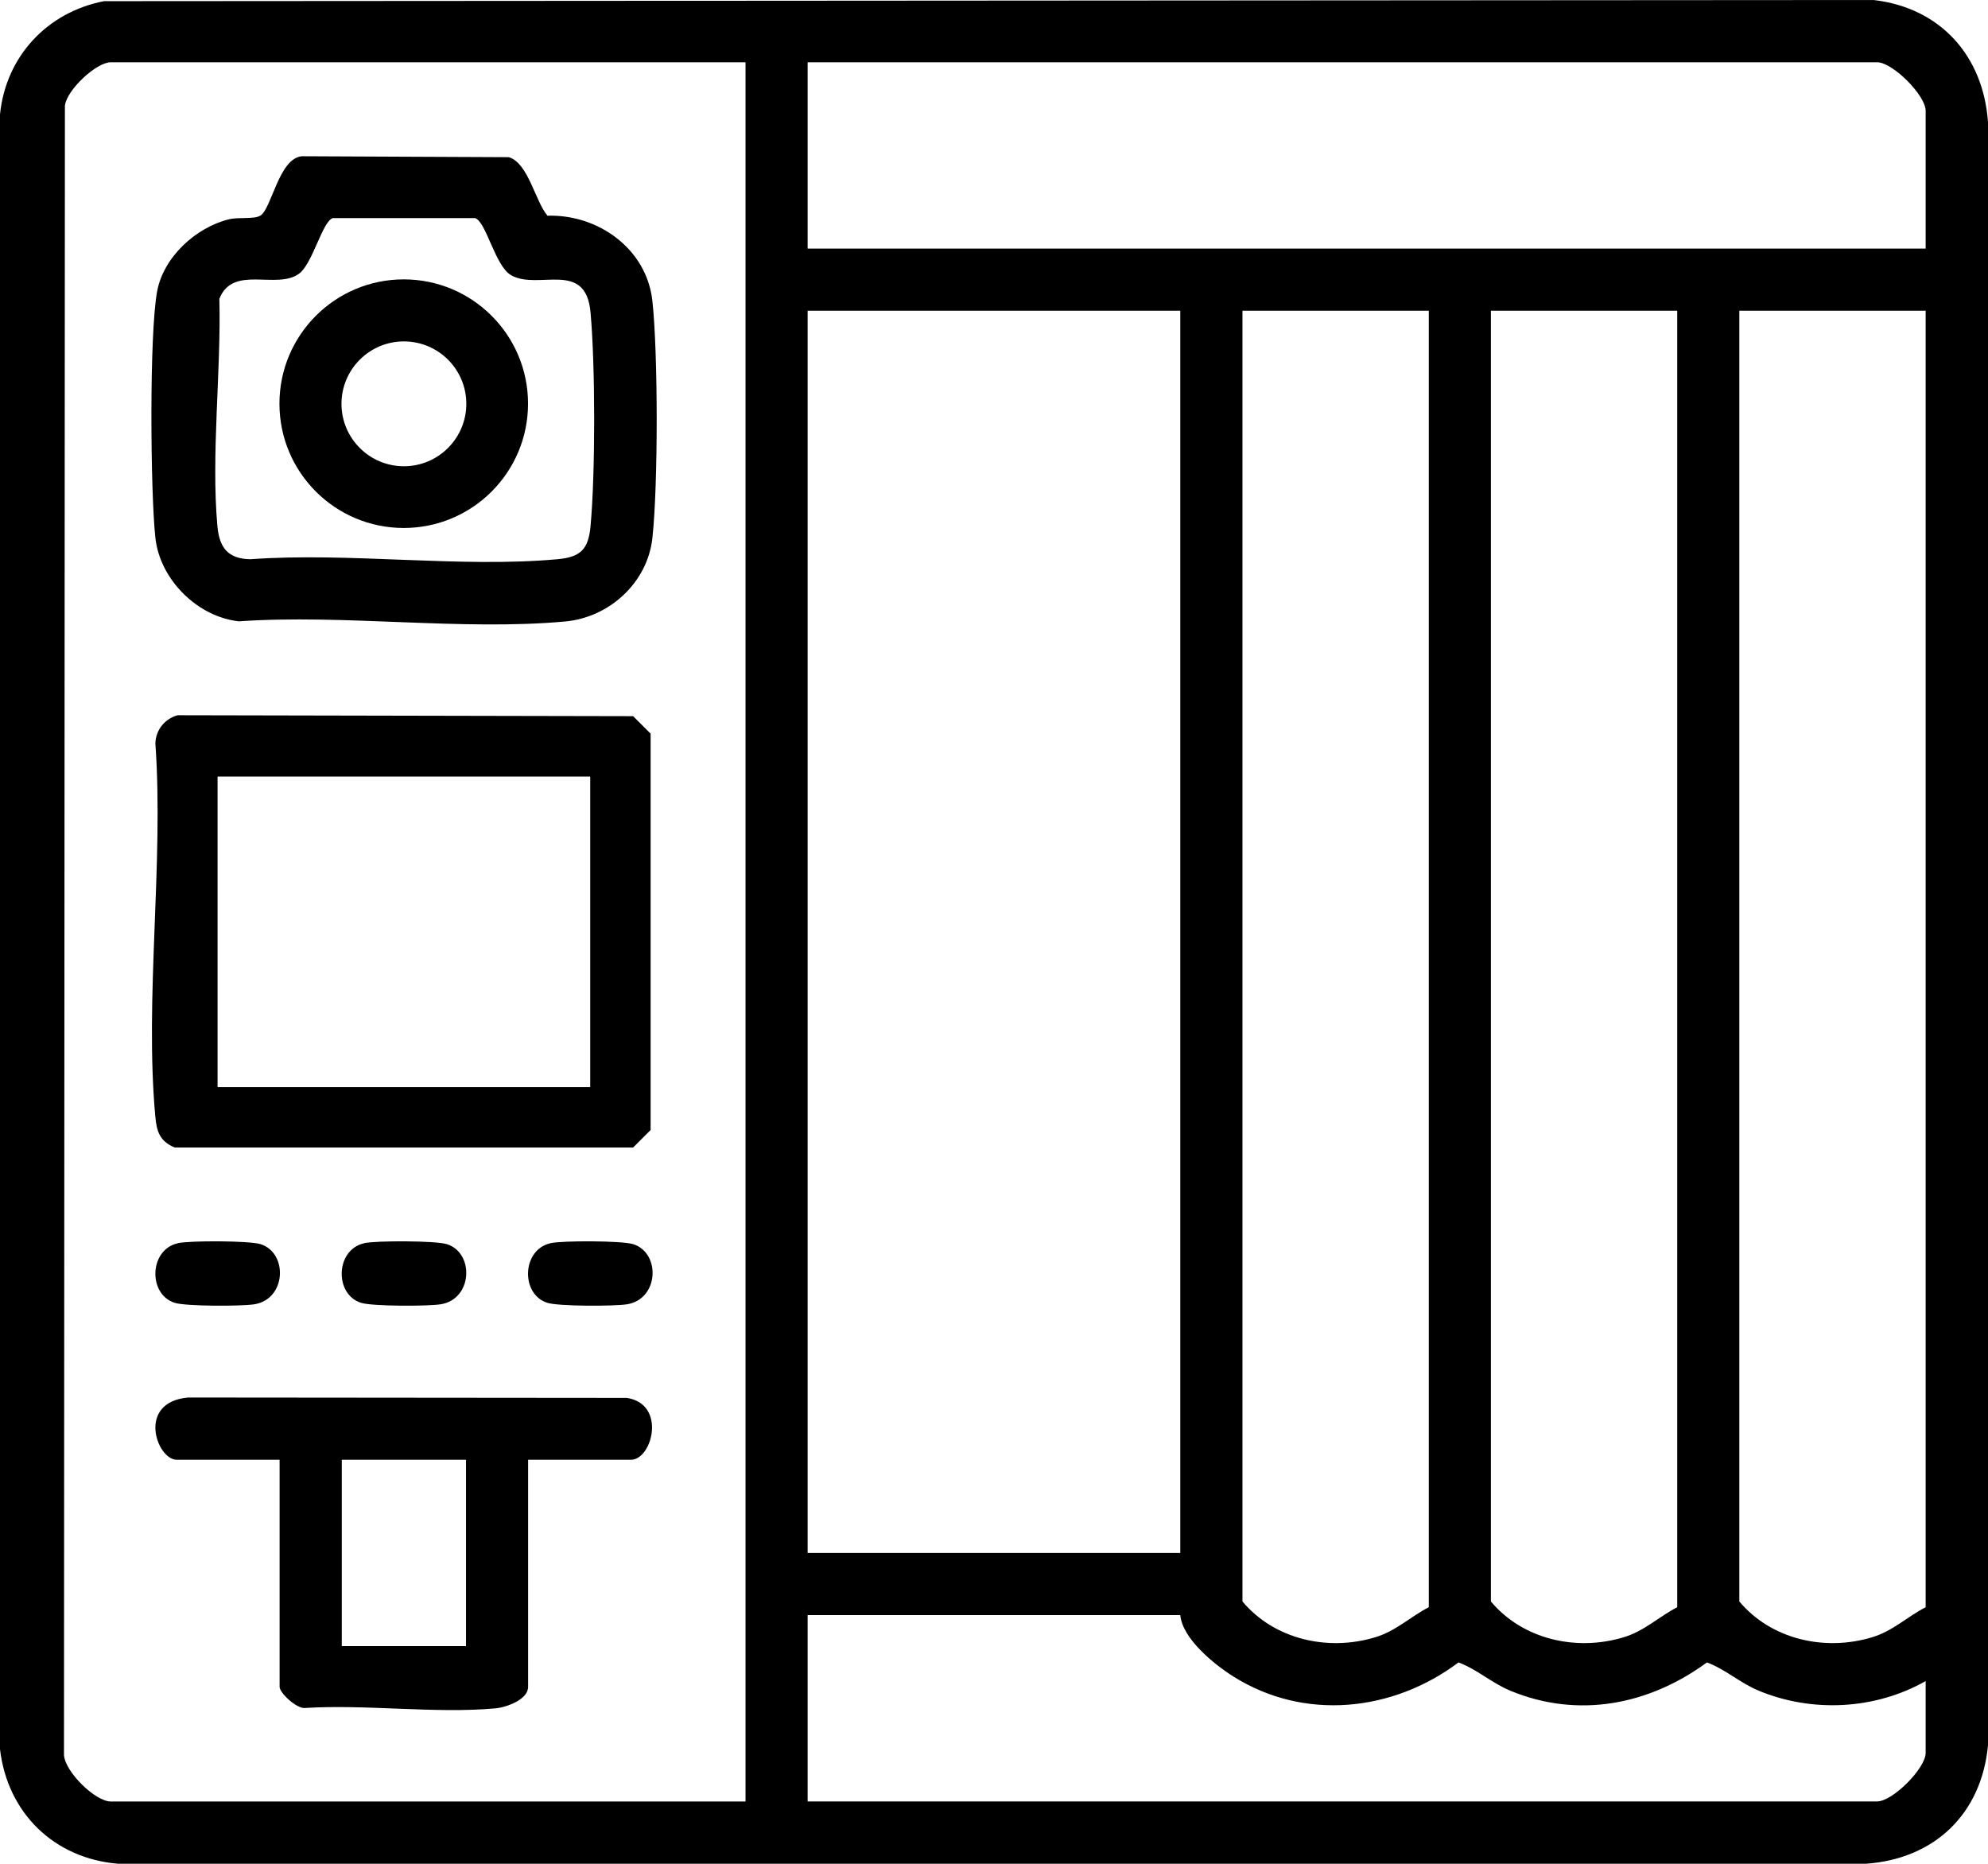
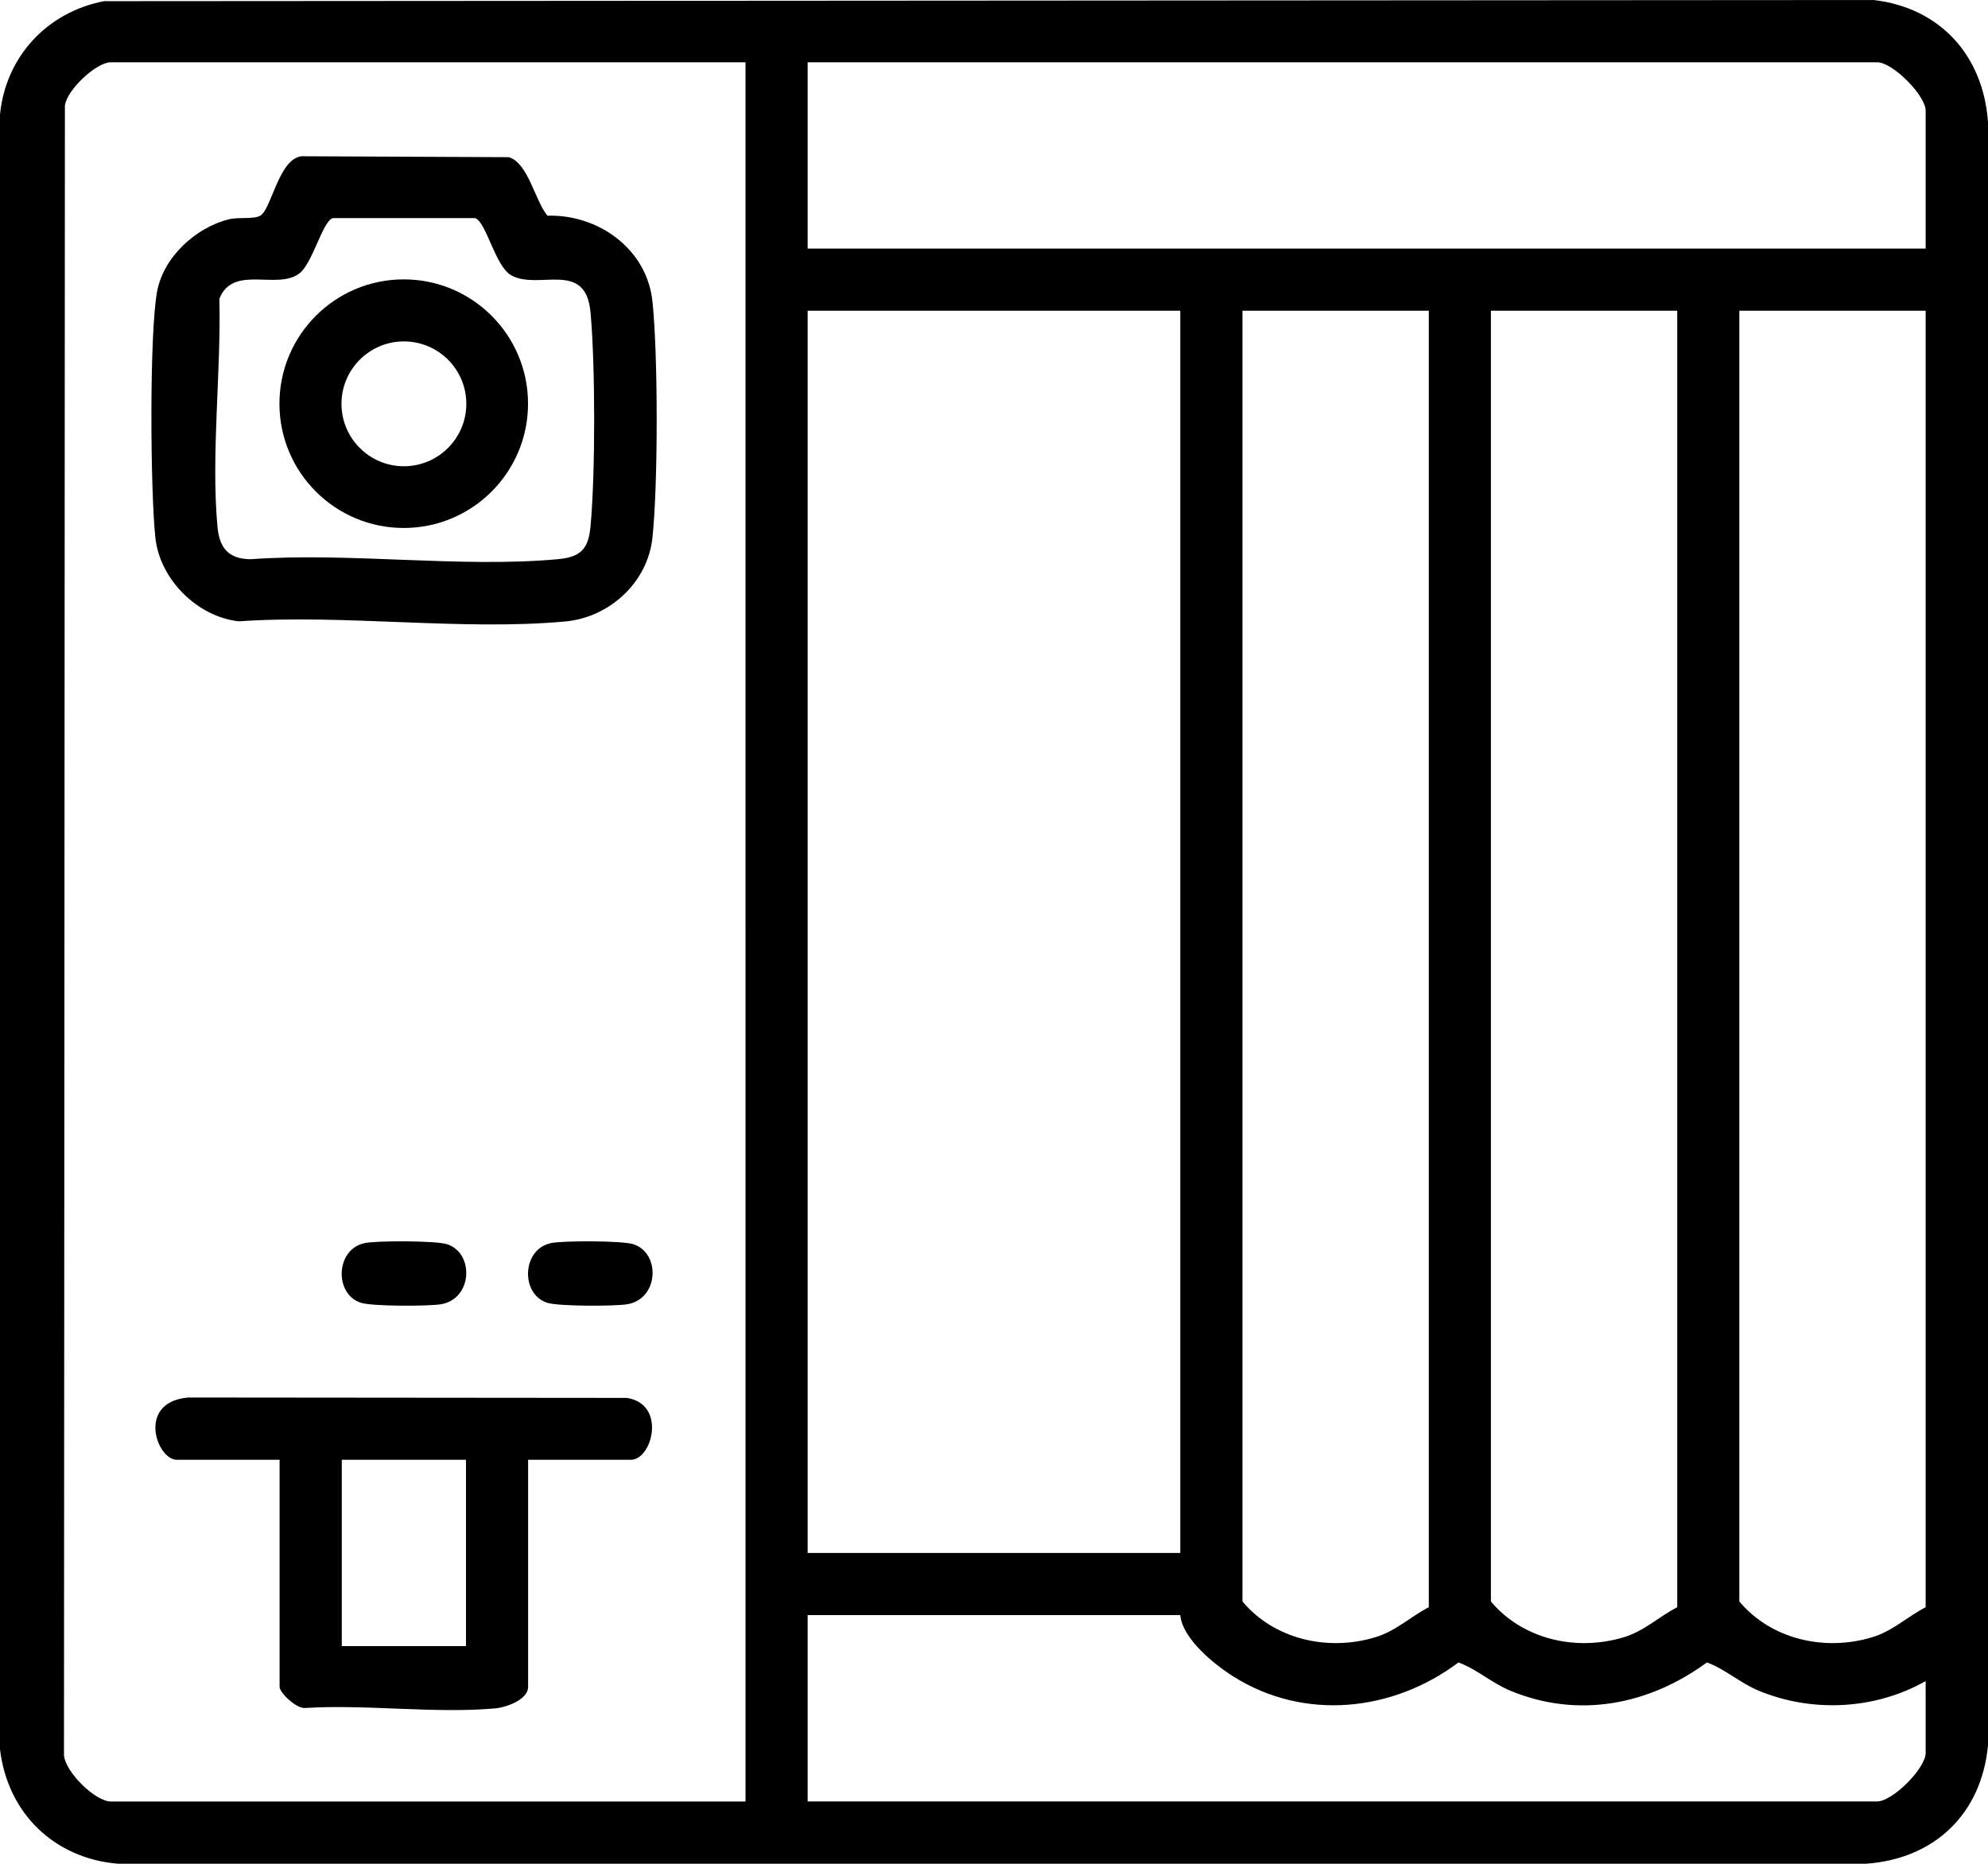
<svg xmlns="http://www.w3.org/2000/svg" id="b" viewBox="0 0 255.75 239.75">
  <g id="c">
    <path d="M13.38.15l227.63-.15c8.61.98,14.15,7.19,14.74,15.73v208.79c-.83,8.83-6.89,14.63-15.73,15.24H15.23c-8.26-.66-14.27-6.53-15.23-14.74V14.73C.74,7.27,6.07,1.56,13.38.15ZM95.91,8.01H14.25c-1.84,0-5.66,3.53-5.9,5.59l-.12,212.18c.16,2.19,4.04,5.97,6.02,5.97h81.66V8.01ZM247.73,31.98V14.25c0-1.98-4.24-6.24-6.24-6.24H103.9v23.97h143.83ZM151.84,39.97h-47.94v159.81h47.94V39.97ZM183.81,39.97h-23.97v166.05c4.12,4.91,11.02,6.44,17.09,4.6,2.66-.8,4.52-2.65,6.88-3.86V39.97ZM215.77,39.97h-23.97v166.05c4.12,4.91,11.02,6.44,17.09,4.6,2.66-.8,4.52-2.65,6.88-3.86V39.97ZM247.73,39.97h-23.97v166.05c4.12,4.91,11.02,6.44,17.09,4.6,2.66-.8,4.52-2.65,6.88-3.86V39.97ZM151.84,207.77h-47.94v23.97h137.59c2,0,6.24-4.26,6.24-6.24v-9.24c-6.5,3.68-14.59,4.09-21.47,1.24-2.45-1.02-4.25-2.74-6.67-3.64-7.44,5.46-16.55,7.26-25.29,3.64-2.45-1.02-4.25-2.74-6.67-3.64-8.45,6.35-19.84,7.56-28.96,1.81-2.48-1.56-6.55-4.85-6.83-7.9Z" />
-     <path d="M22.85,92.01l58.6.12,2.25,2.25v50.99l-2.25,2.25H22.47c-1.92-.81-2.32-2.06-2.49-4-1.39-15.22,1.1-32.53.01-47.98.04-1.73,1.2-3.17,2.86-3.63ZM75.93,99.9H27.99v39.95h47.94v-39.95Z" />
    <path d="M67.94,187.79v29.21c0,1.65-2.79,2.64-4.22,2.77-7.76.7-16.59-.54-24.47-.05-1.07.13-3.28-1.93-3.28-2.72v-29.21h-13.23c-2.58,0-5.21-7.42,1.47-8.01l56.43.05c5.14.8,3.27,7.96.53,7.96h-13.23ZM43.97,187.79v23.97h15.98v-23.97h-15.98Z" />
-     <path d="M22.85,159.93c1.55-.35,9.22-.33,10.66.12,3.57,1.12,3.34,7.09-.8,7.74-1.69.26-8.76.27-10.23-.19-3.47-1.09-3.29-6.84.38-7.66Z" />
    <path d="M46.82,159.93c1.55-.35,9.22-.33,10.66.12,3.57,1.12,3.34,7.09-.8,7.74-1.69.26-8.76.27-10.23-.19-3.47-1.09-3.29-6.84.38-7.66Z" />
    <path d="M70.79,159.93c1.55-.35,9.22-.33,10.66.12,3.57,1.12,3.34,7.09-.8,7.74-1.69.26-8.76.27-10.23-.19-3.47-1.09-3.29-6.84.38-7.66Z" />
    <path d="M38.83,20.1l26.64.12c2.5.78,3.35,5.6,4.96,7.53,6.5-.2,12.77,4.24,13.5,10.98s.74,23.66,0,30.47c-.62,5.75-5.53,10.23-11.22,10.75-13.31,1.22-28.46-.96-41.98-.02-5.34-.58-10.16-5.38-10.74-10.74-.64-5.88-.8-26.3.23-31.74.83-4.4,4.99-8.2,9.24-9.24,1.27-.31,3.2.03,4.03-.47,1.45-.86,2.38-7.37,5.34-7.64ZM42.8,28.06c-1.34.46-2.59,5.88-4.33,7.15-2.89,2.11-8.51-1.2-10.25,3.23.24,9.35-1.08,20.06-.25,29.26.25,2.75,1.36,4.2,4.25,4.24,12.73-.92,26.96,1.14,39.5,0,2.99-.27,3.98-1.3,4.25-4.24.63-6.86.62-20.65,0-27.51-.61-6.83-6.71-2.8-10.21-4.78-2.07-1.18-3.2-6.86-4.63-7.35h-18.32Z" />
    <path d="M67.93,51.93c0,8.83-7.16,15.99-15.99,15.99s-15.99-7.16-15.99-15.99,7.16-15.99,15.99-15.99,15.99,7.16,15.99,15.99ZM59.99,51.95c0-4.44-3.6-8.03-8.03-8.03s-8.03,3.6-8.03,8.03,3.6,8.03,8.03,8.03,8.03-3.6,8.03-8.03Z" />
  </g>
</svg>